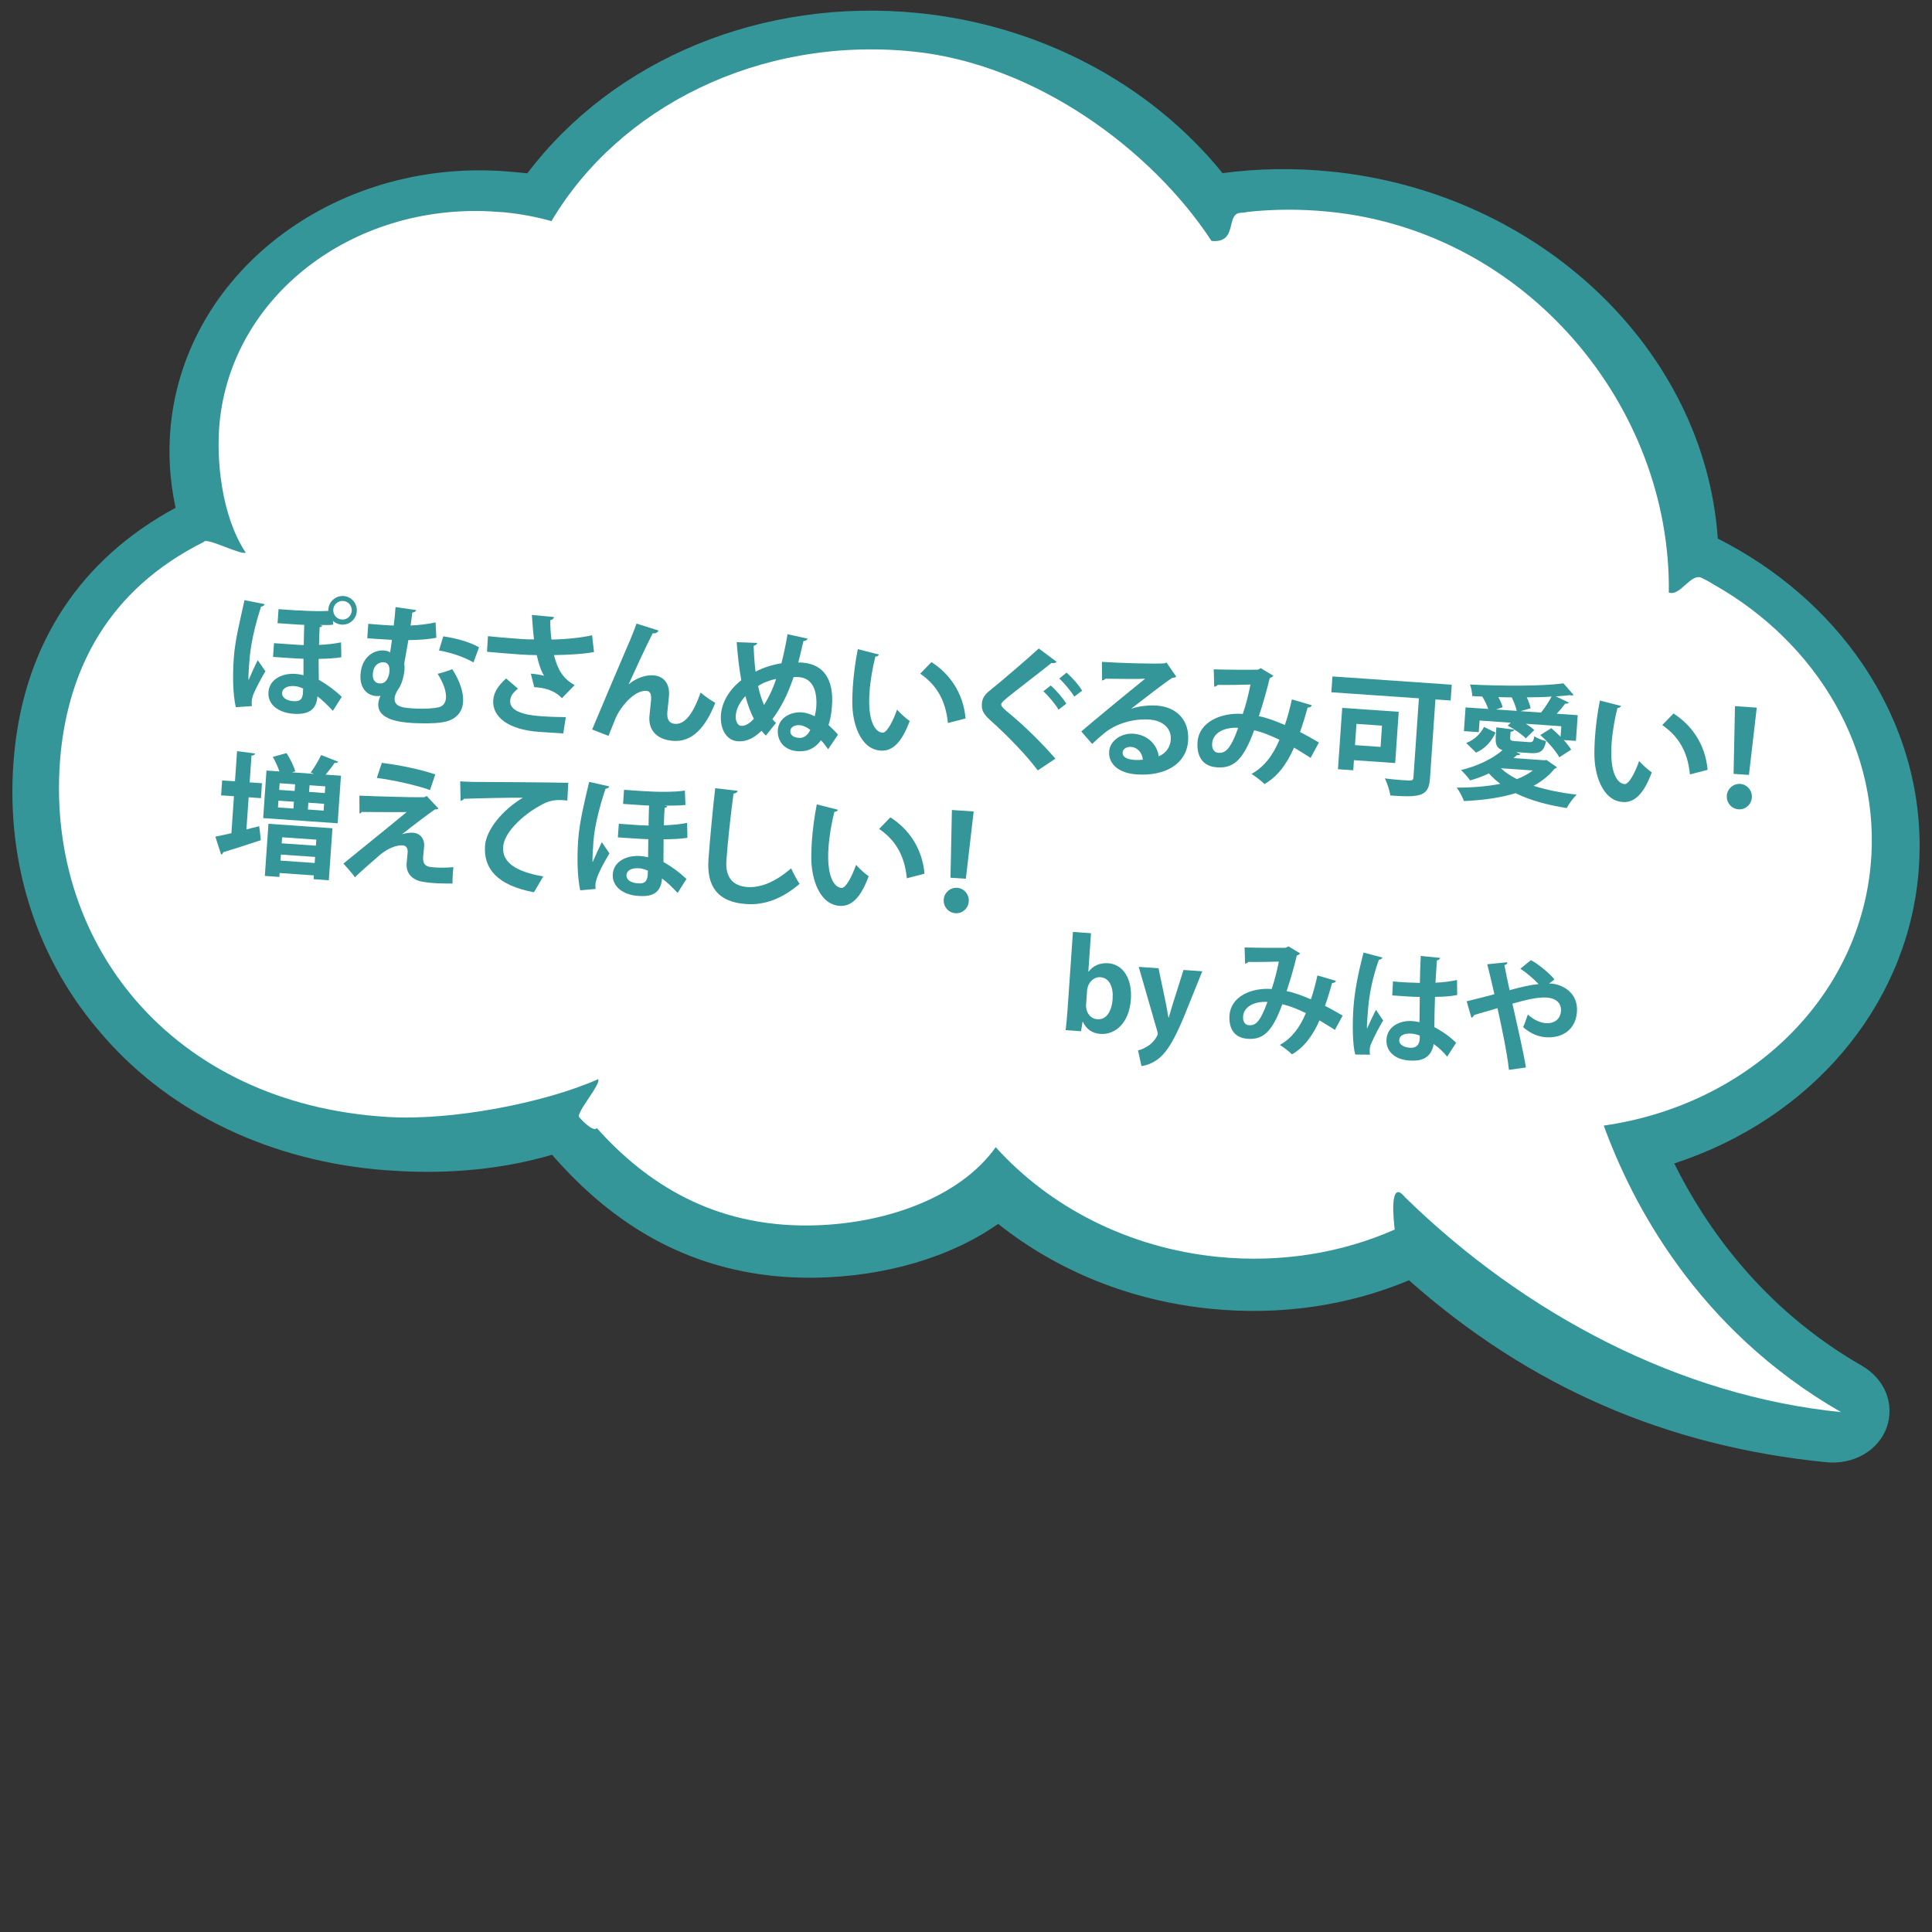
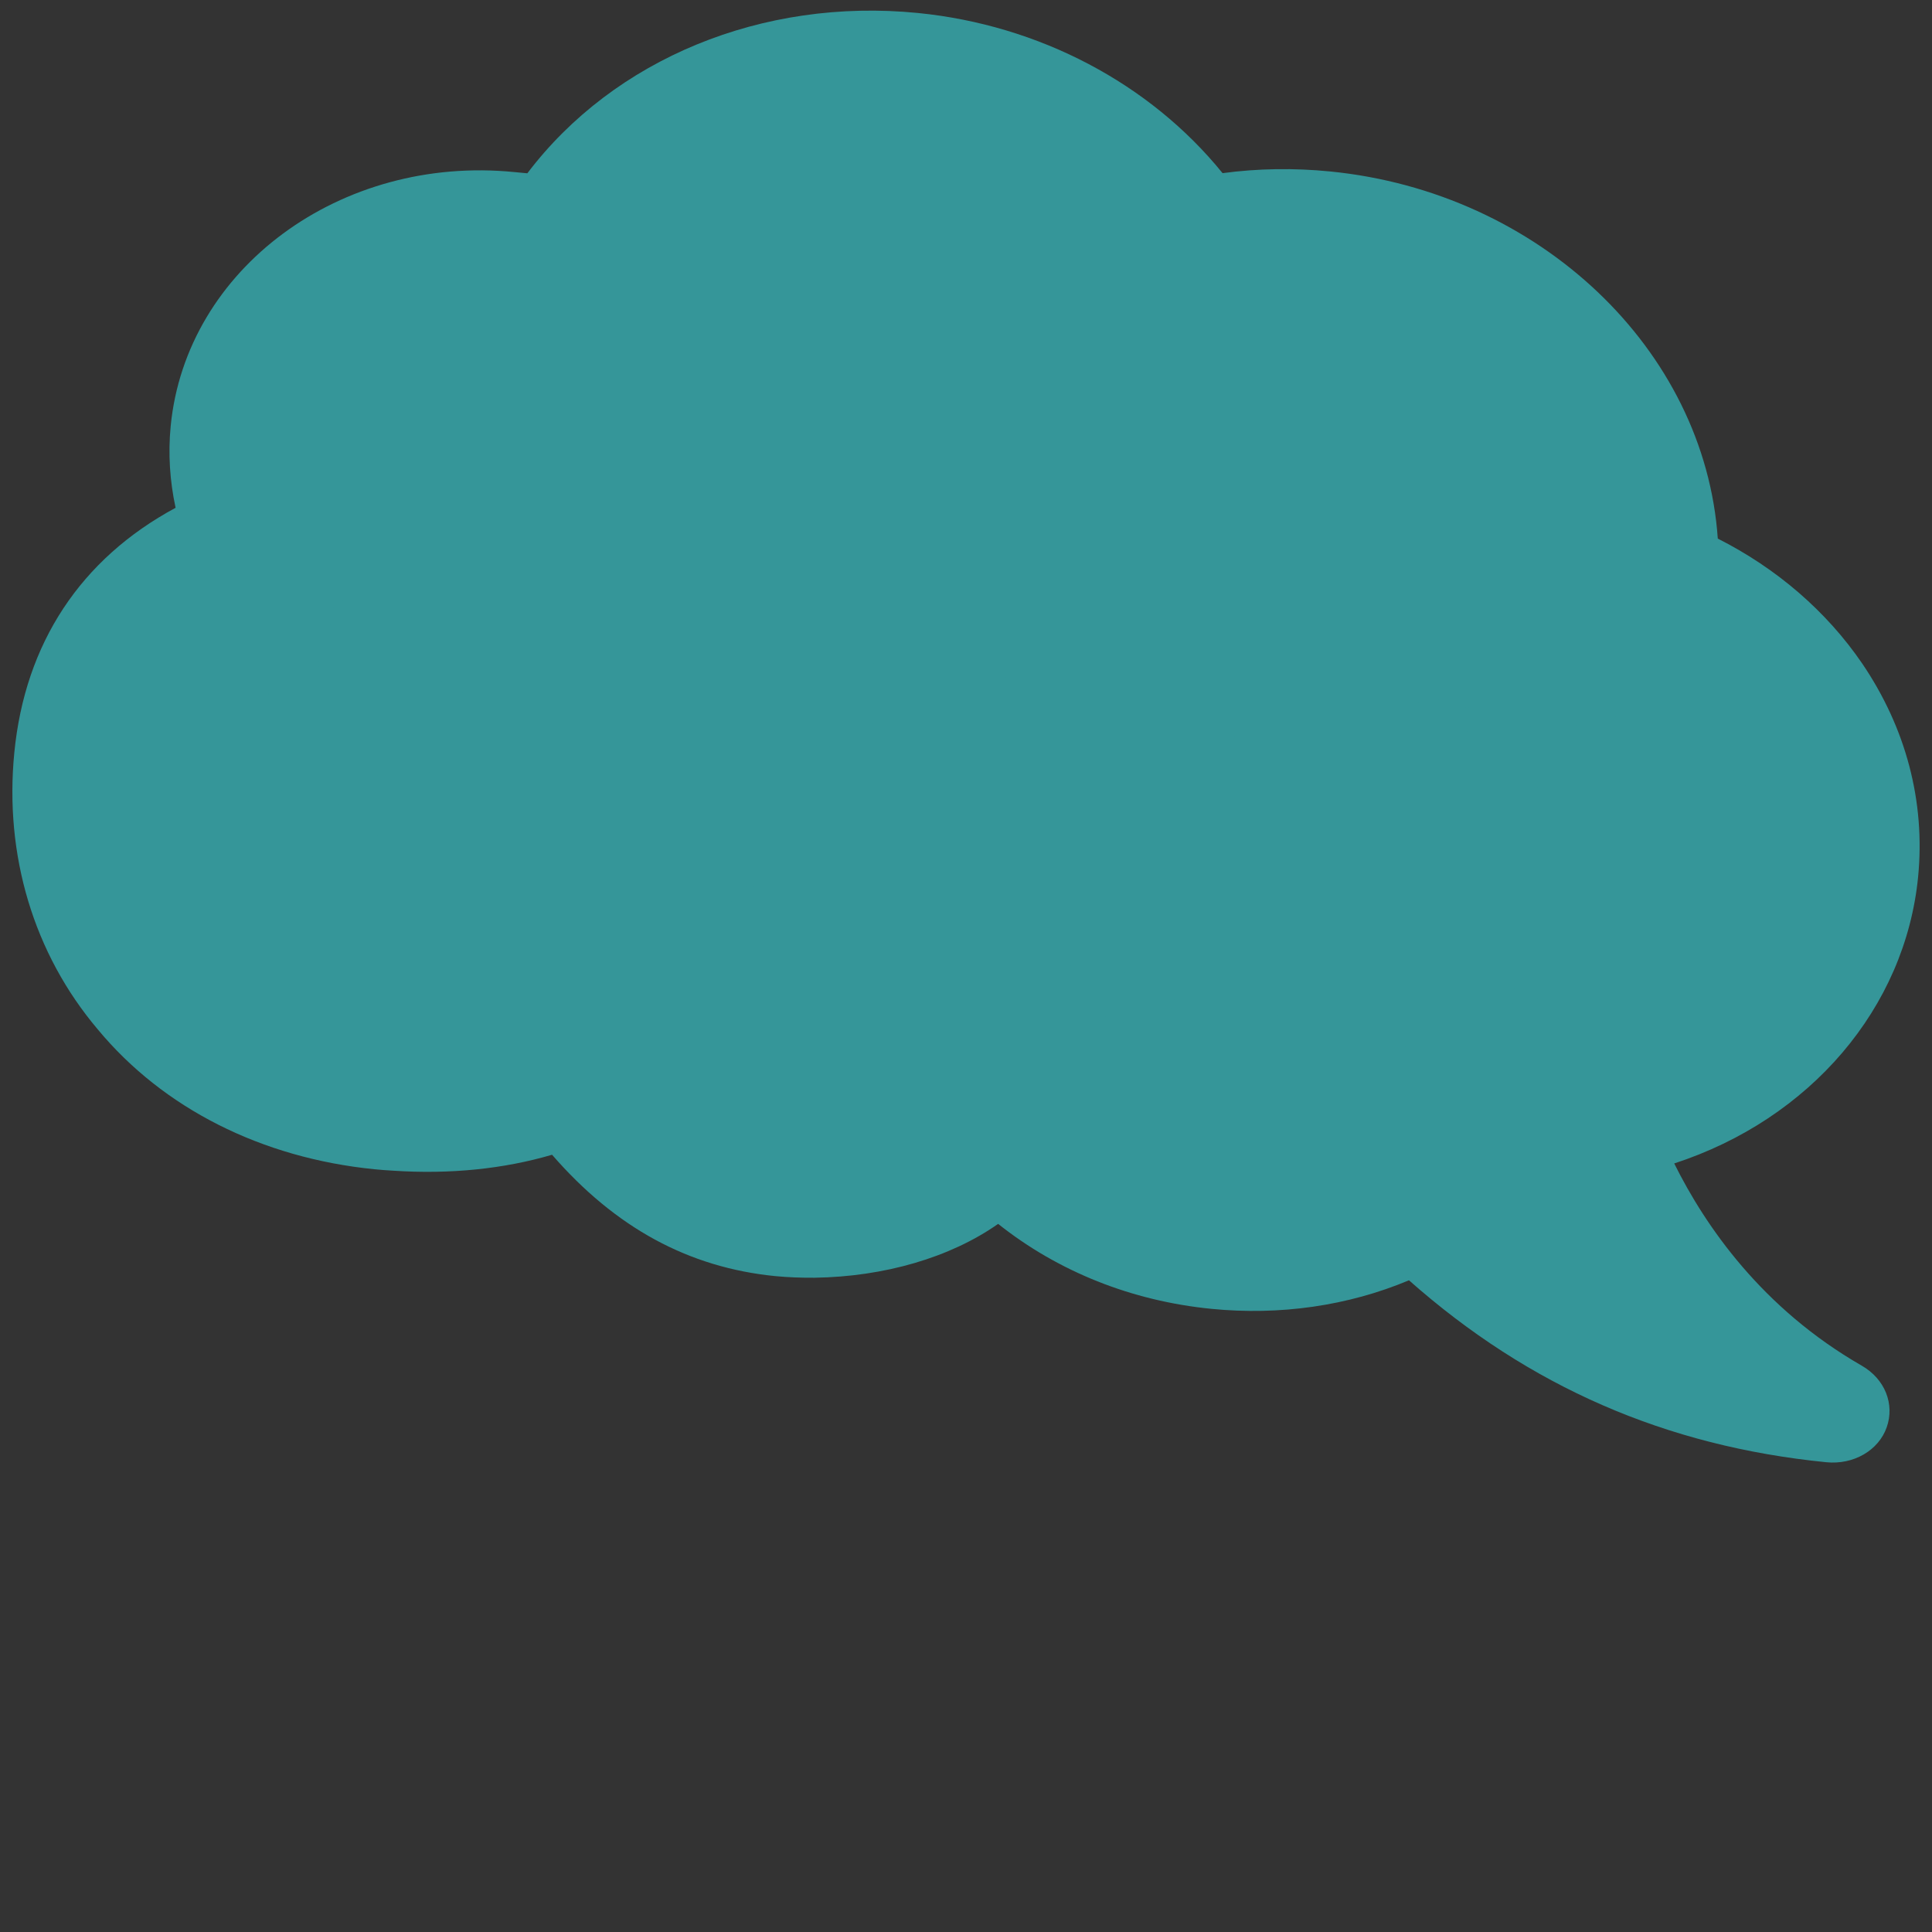
<svg xmlns="http://www.w3.org/2000/svg" id="_レイヤー_1" version="1.1" viewBox="0 0 400 400">
  <rect x="0" y="0" width="400" height="400" fill="#333333" stroke="none" />
  <defs>
    <style>
      .st0 {
        fill: #fff;
      }

      .st1 {
        fill: #359699;
      }
    </style>
  </defs>
  <g id="_レイヤー_3">
    <g>
      <path class="st1" d="M36.37,105.13h0v-.02h-.02c-1.19-5.54-1.57-11.18-1.01-16.91,3.18-32.56,35.15-56.17,71.2-52.57l2.64.25C127.12,12.2,157.84-.51,190.06,2.69c25.07,2.5,48,14.57,63.06,33.16,7.33-.99,14.85-1.09,22.29-.35,43.31,4.29,77.54,36.87,80.24,76.01,12.21,6.17,22.53,15.07,29.91,25.88,9.06,13.35,13.07,28.58,11.57,44.1-2.65,27.19-22.37,50.22-50.5,59.39,6.45,13,18.22,30.04,38.83,41.87,4.82,2.77,6.85,7.98,5.16,12.77-1.69,4.78-6.86,7.78-12.5,7.22-33.22-3.31-61.5-15.63-86.41-37.67-12.62,5.3-26.73,7.32-40.93,5.91-16.5-1.64-31.68-7.7-44.13-17.59-9.92,6.99-23.64,10.94-37.99,11.15-2.75.02-5.48-.08-8.11-.33-18.01-1.78-33.16-10.05-46.25-25.13-9.96,2.92-21.05,4.08-32.86,3.3-1.3-.06-2.72-.19-3.93-.3-23.38-2.34-43.72-12.61-57.28-28.97C6.94,197.4.89,177.04,2.96,155.86c2.2-22.69,13.76-40.15,33.4-50.73h0v.02h.02v-.02s0,0-.01,0Z" />
-       <path class="st0" d="M42.48,112.07h-.02c1.06-.54-1.17.45,0,0,.95-.47,7.35,2.81,8.42,2.36-5.05-7.63-6.16-19.32-5.41-26.95,2.54-26.15,27.38-45.25,56.2-43.71.92.1,1.82.1,2.73.18,3.32.33,6.62.94,9.78,1.83,13.98-23.61,42.97-38.29,74.69-35.13,25.59,2.54,49.66,20.44,61.96,39.23,5.43.54,2.96-5.39,5.83-5.8.52-.05,1.13-.07,1.65-.21,5.54-.59,11.13-.61,16.88-.03,40.79,4.06,70.81,40.2,70.32,78.83,2.34.9,4.56-4.11,6.8-3.03.98.48,1.82.94,2.71,1.5,21.28,12.1,34.59,34.33,32.26,58.22-2.73,28.04-25.94,49.5-55.24,53.68,5.77,15.87,19.19,42.11,49.12,59.32-33.12-3.3-65.34-20.09-90.31-44.53-3.27-4.02-2.32,5.09-2.08,6.73.1.95,0,0,0,0-10.83,4.8-23.44,6.96-36.54,5.67-18.72-1.86-34.98-10.41-46.08-22.72-7.43,10.48-23.11,16.04-38.59,16.21-19.74.22-33.63-8.59-43.99-20.15-.83.97-3.65-2.26-3.65-2.26-.72-.92,4.64-6.95,3.91-7.88-10.94,4.9-30.41,8.67-43.66,7.82-44.56-2.71-71.41-36.16-67.6-75.41,1.76-17.11,9.58-33.73,29.87-43.76h0l.02-.02h.02Z" />
    </g>
  </g>
  <g>
    <g>
      <path class="st1" d="M48.82,146.44c-.62-2.83-.67-6.56-.42-10.15.27-3.91,1.34-7.93,2.22-12.04l4.17.83c-.05.27-.39.49-.75.52-2.09,6.54-2.33,10.06-2.48,12.24-.08,1.19-.17,2.42-.1,2.99.36-.88,1.3-2.99,1.9-4.15l1.59,2.29c-.77,1.28-2.09,3.76-2.52,4.84-.14.43-.28.88-.31,1.4-.02.3-.02.63.04.98l-3.34.23ZM61.58,126.36c2.39.17,4.7.22,6.4.12-.02-.11-.01-.22,0-.33.12-1.68,1.59-2.86,3.16-2.75,1.63.11,2.84,1.53,2.73,3.16-.11,1.63-1.51,2.87-3.14,2.76-.71-.05-1.31-.34-1.8-.78l.05.79c-.83.11-1.56.08-2.73.06l.48.14c-.1.21-.24.28-.54.32-.05.79-.13,2.25-.14,3.67,1.64-.08,3.23-.24,4.56-.53l.06,3.09c-1.3.21-2.97.31-4.69.33-.03,1.66.03,3.14.03,4.34,1.78,1.02,3.39,2.2,4.75,3.52l-1.84,2.9c-.96-1.02-2.21-2.28-3.2-3-.2,2.82-1.87,3.82-4.97,3.61-3.12-.22-5.35-1.92-5.17-4.48.19-2.69,2.89-3.97,5.61-3.78.57.04,1.11.13,1.64.28.02-1.01-.01-2.18,0-3.41-1.25-.03-4.73-.27-6.3-.38l.2-2.85,4.61.32c.49.03,1,.07,1.55.08,0-1.53.08-3.08.1-4.19-.57-.01-1.17-.05-1.77-.09l-3.75-.26.2-2.9,3.91.27ZM62.75,142.55c-.55-.26-1.17-.46-1.76-.5-1.38-.1-2.51.35-2.58,1.43-.07,1,1.01,1.6,2.34,1.69,1.38.1,1.88-.41,1.97-1.69l.04-.93ZM72.83,126.48c.07-1.06-.71-1.98-1.77-2.06-1.08-.08-1.99.73-2.06,1.79s.71,1.99,1.79,2.06c1.11.08,1.96-.79,2.03-1.8Z" />
      <path class="st1" d="M90.34,132.03c-1.41.31-3.52.47-5.79.5-.32,1.89-.63,3.64-.85,4.82.06.36.08.77.05,1.23-.1,1.44-.63,3.26-1.32,4.14-.46.71-.69,1.32-.73,1.83-.13,1.85,1.93,1.99,3.67,2.11,2.9.2,4.72-.05,5.44-.22.89-.21,1.45-.88,1.53-1.97.08-1.19-.43-2.89-1.73-4.97.86-.19,2.08-.57,3.04-.96,1.59,2.54,2.36,4.88,2.23,6.78-.14,2.09-1.39,3.61-3.86,4.15-2.38.49-6.67.22-6.78.21-2.09-.15-7.16-.55-6.92-4.02.04-.52.21-1.05.46-1.6-.3.06-.61.07-.9.05-1.85-.13-3.43-1.6-3.24-4.48.26-3.72,2.86-5.09,4.82-4.96.46.03,1,.15,1.31.42.14-.78.25-1.7.37-2.62-.73-.05-4.29-.24-5.1-.33l.21-2.99c1.08.1,2.44.2,3.8.29.46.03.98.07,1.47.07.18-1.38.3-2.71.37-3.82l4.27.62c-.05.3-.36.44-.8.52-.09.87-.23,1.76-.35,2.68,1.81-.09,3.59-.3,5.17-.65l.16,3.17ZM80.64,138.97c.07-.98-.29-1.79-1.13-1.85-1.08-.08-2.2.58-2.32,2.43-.08,1.17.44,1.88,1.42,1.95,1.57.11,1.98-1.8,2.03-2.53ZM91.78,131.75c2.65.37,5.54,1.2,7.4,2.26l-1.15,3.14c-1.86-1.11-4.79-2.08-7.14-2.48l.88-2.91Z" />
-       <path class="st1" d="M122.97,135c-2.16.42-5.38.58-8.28.63.79,3.11,1.95,4.94,4.29,6.21l-2.64,2.71c-.97-.99-2.42-2.1-5.73-2.28l-.71-2.8c.9.06,2.06.25,2.75.44-.64-1-1.11-2.45-1.53-4.28-1.06,0-2.21-.04-3.59-.14-1.6-.11-4.88-.37-6.7-.55l.2-3.23c1.54.16,3.55.35,6.75.58.9.06,1.93.11,2.78.08-.19-1.51-.32-3.27-.44-5.05l4.58.43c-.05.32-.31.58-.78.66.01,1.39.09,2.65.24,4,2.73-.03,6.3-.38,8.43-.89l.39,3.49ZM116.62,151.85c-1.36-.09-2.96-.18-4.97-.32-6.59-.46-9.76-3.21-9.53-6.55.12-1.68,1-2.99,2.66-4.51l2.47,2.11c-1.12.85-1.56,1.64-1.62,2.48-.14,2.04,2.5,2.95,6.32,3.22,2.17.15,3.78.18,5.2.2l-.53,3.37Z" />
-       <path class="st1" d="M122.6,151.03c2-4.8,6.13-14.52,7.2-16.98.68-1.51,1.7-4.06,1.98-4.94l4.56,1.43c-.16.4-.53.62-1.21.6-1.29,2.47-3.82,7.97-4.99,10.56,1.59-1.36,3.58-1.99,5.12-1.88,2.25.16,3.42,1.79,3.25,4.23-.03.49-.31,2.9-.35,3.44-.11,1.57.47,2.3,1.61,2.38,2.04.14,3.78-2.17,5.28-6.48.93.77,2.02,1.56,3.04,2.12-2.02,5.12-4.76,8.15-8.7,7.88-3.31-.23-5.14-2.13-4.94-5.03.03-.49.31-2.9.35-3.44.09-1.25-.23-1.84-.96-1.89-2.55-.18-5.42,3.39-6.37,5.64-.43,1.06-.98,2.39-1.48,3.69l-3.4-1.33Z" />
      <path class="st1" d="M156.76,133.11c0,.33-.44.52-.72.6.03,1.61.18,3.64.39,5.35,1.56-.82,3.48-1.45,5.36-1.73.45-1.74,1.02-4.46,1.26-6.02l4.14.91c-.05.27-.39.49-.85.51-.34,1.45-.74,3.25-1.07,4.43.14-.02.25,0,.84.03,4.45.31,6.52,3.53,6.15,8.88-.12,1.79-.4,3.03-.72,4.04.64.62,1.36,1.29,1.96,1.99l-2.04,3.02c-.52-.72-1.02-1.38-1.48-1.87-1.12,1.56-2.68,2.43-4.77,2.29-3.04-.21-4.31-2.29-4.17-4.41.17-2.44,2.55-3.81,5-3.64.79.05,1.77.37,2.64.81.12-.51.28-1.32.32-1.91.23-3.34-.73-6-3.63-6.2-.43-.03-.73-.05-1.06,0-1.26,3.68-2.59,6.28-4.39,8.7.23.29.48.55.74.79l-2.09,2.61c-.31-.27-.61-.64-.89-.99-1.58,1.5-3.08,2.3-4.95,2.17-2.23-.15-3.68-2.38-3.47-5.45.19-2.69,1.78-5.28,4.21-7.18-.43-2.46-.76-5.23-.95-7.89l4.24.16ZM156.08,148.82c-.7-1.36-1.3-2.95-1.75-4.7-1.12,1.2-1.9,2.6-2,4.03-.08,1.22.43,2.08,1.08,2.12.81.06,1.66-.35,2.66-1.45ZM160.69,140.55c-1.27.27-2.73.79-3.73,1.49.28,1.41.71,2.75,1.23,3.93.98-1.6,1.84-3.36,2.5-5.42ZM165.41,152.77c1.52.11,2.16-1.3,2.35-1.66-.7-.54-1.52-.92-2.17-.97-1.14-.08-1.91.44-1.96,1.17-.06.84.61,1.38,1.78,1.46Z" />
      <path class="st1" d="M181.98,135.53c-.1.24-.41.41-.74.41-.55,2.09-1.05,4.92-1.22,7.42-.41,5.97,1.18,8.24,2.7,8.34.92.06,2.25-2.57,3-4.78.61.7,1.86,1.85,2.62,2.36-1.61,4.36-3.52,6.3-6.01,6.13-4.21-.29-5.91-5.67-5.87-10.12.01-.98.03-2.04.11-3.16.17-2.47.52-5.17,1.03-7.73l4.39,1.12ZM196.25,149.69c-.48-4.94-2.53-8-5.73-10.21l2.32-2.4c3.68,2.33,6.6,6.29,7.07,11.67l-3.67.95Z" />
      <path class="st1" d="M214.85,159.49c-2.15-2.88-5.96-6.93-9.78-10.33-1.54-1.39-1.87-2.17-1.78-3.5.06-.9.42-1.69,1.46-2.54,2.89-2.34,8.08-6.8,10.32-8.86l3.71,2.77c-.26.23-.6.34-1.08.23-2.66,2.13-6.71,5.21-9.08,7.12-.64.56-1.3,1.06-1.33,1.44-.03.43.61,1.02,1.54,1.77,3.15,2.59,6.7,6.05,9.68,9.48l-3.66,2.45ZM217.54,141.92c1.13.98,2.52,2.6,3.23,3.77l-1.61,1.25c-.58-1.08-2.17-2.93-3.14-3.82l1.53-1.2ZM220.81,139.26c1.18,1.04,2.55,2.55,3.23,3.74l-1.61,1.22c-.61-1-2.1-2.82-3.12-3.73l1.5-1.23Z" />
      <path class="st1" d="M234.23,146.73c1.54-.55,3.68-.75,5.25-.65,4.13.29,6.8,3.01,6.51,7.27-.34,4.86-4.77,7.39-10.68,6.98-3.5-.24-5.86-2.01-5.67-4.76.15-2.2,2.5-3.84,5.05-3.66,2.88.2,4.92,2.28,5.21,4.67,1.38-.56,2.38-1.77,2.5-3.45.16-2.33-1.66-3.96-4.4-4.15-3.69-.26-7.22,1.06-9.27,2.74-.69.55-1.85,1.56-2.61,2.3l-2.25-2.58c2.06-1.79,9.35-7.81,13.22-10.92-1.34.1-6.05.02-8.24,0-.09.19-.43.33-.68.36l-.03-3.85c3.47.24,11.15.47,12.96.3l.42-.16,2.01,2.92c-.17.15-.51.24-.81.24-1.48.93-6.12,4.54-8.49,6.37v.03ZM234.94,157.34c.46.03,1.31,0,1.67-.05-.09-1.45-1.16-2.56-2.38-2.65-.9-.06-1.74.34-1.8,1.13-.09,1.28,1.61,1.5,2.51,1.57Z" />
      <path class="st1" d="M271.59,146.02c-.1.32-.44.49-.85.46-.4,1.47-1,3.45-1.58,5.07,1.21.63,2.63,1.41,3.91,2.18l-1.72,3.18c-1.2-.77-2.33-1.47-3.43-2.12-1.49,3.39-3.44,6.01-6.11,7.54-.64-.64-1.88-1.58-2.69-2.1,2.61-1.46,4.41-3.81,5.78-7.07-1.93-.92-3.68-1.62-5.24-1.97-2.33,6.44-4.45,7.9-7.7,7.68-3.61-.25-4.17-3.18-4.03-5.19.3-4.29,4.98-6.2,9.38-5.87.62-1.81,1.18-4.01,1.59-6.08-1.31.05-4.72.11-6.8.07-.18.23-.43.32-.71.39l-.1-3.61c2.97.1,7.71.1,8.99.08.3-.03.53-.18.73-.33l2.62,1.57c-.15.21-.43.38-.74.49-.57,2.36-1.52,5.73-2.26,7.89,1.67.31,3.45,1,5.38,1.82.5-1.36,1.06-3.45,1.46-5.3l4.11,1.21ZM256.37,150.69c-2.96-.18-5.26,1.08-5.41,3.23-.08,1.11.39,1.88,1.28,1.94,1.33.09,2.43-.46,4.12-5.17Z" />
      <path class="st1" d="M300.57,141.75l-.23,3.28-3.15-.22-1.13,16.37c-.25,3.66-1.91,3.96-8.21,3.52-.12-.96-.67-2.61-1.12-3.54,1.16.16,2.46.28,3.47.35,2.23.15,2.39.17,2.44-.62l1.13-16.31-18.13-1.25.23-3.28,24.7,1.71ZM288.84,157.98l-8.52-.59-.14,2.09-3.17-.22.88-12.7,11.7.81-.73,10.61ZM286.13,150.24l-5.29-.37-.3,4.4,5.29.37.3-4.4Z" />
      <path class="st1" d="M320.22,157.37l2.13,1.48c-.09.16-.26.25-.51.32-1.16,1.45-2.63,2.6-4.33,3.52,2.62.84,5.65,1.46,8.93,1.84-.73.66-1.61,1.93-2.07,2.77-4.02-.63-7.61-1.62-10.59-3.08-3.18.98-6.84,1.46-10.69,1.63-.25-.75-.97-2.11-1.5-2.78,3.22,0,6.32-.24,9.03-.79-.88-.66-1.65-1.37-2.36-2.15-1.27.59-2.58,1.08-3.87,1.45-.42-.58-1.31-1.62-1.9-2.15,3.16-.76,6.48-2.25,8.58-4.12-1.2-.41-1.5-1.22-1.39-2.82l.13-1.9,3.68.47c-.04.24-.25.39-.74.44l-.08,1.19c-.04.6.14.69,1.07.76l2.88.2c.68.05.88-.13,1.04-1.21.55.39,1.69.83,2.44,1.01-.44,2.1-1.24,2.61-3.28,2.47l-2.88-.2.87.42c-.17.18-.45.24-.75.19-.21.2-.44.43-.7.63l6.38.44.49-.05ZM306.33,149.16l-.17,2.42-3.07-.21.34-4.91,4.69.32c-.27-.78-.72-1.77-1.24-2.57-.68-.02-1.39-.04-2.07-.09,0-.68-.23-1.79-.46-2.4,6.79.33,14.78.37,19.35-.24l2.1,2.41c-.09.08-.25.09-.42.08-.11,0-.19-.01-.3-.05-.91.1-1.89.2-2.96.26l2.69,1.28c-.12.18-.4.27-.75.22-.45.62-1.11,1.4-1.75,2.09l4.34.3-.37,5.32-2.52-.17c.63.7,1.19,1.39,1.53,1.99l-2.45,1.58c-.7-1.3-2.42-3.25-3.94-4.61l2.28-1.42c.62.53,1.28,1.15,1.92,1.77l.15-2.17-7.33-.51c.68.43,1.3.88,1.74,1.29l-1.76,1.73c-.79-.82-2.4-1.94-3.75-2.63l.64-.61-6.49-.45ZM309.65,151.68c-.83,1.72-2.05,3.27-4.05,4.14l-2.04-2c1.68-.62,2.97-1.89,3.69-3.32l2.4,1.18ZM309.76,146.89l4.26.29c-.16-.8-.58-1.87-1.03-2.8-.93,0-1.85-.02-2.78-.06.41.74.77,1.5.89,2.11l-1.34.45ZM310.75,159.06c.89.85,1.99,1.58,3.31,2.25,1.23-.49,2.36-1.06,3.29-1.79l-6.59-.46ZM314.84,147.24l4.21.29c.75-.9,1.6-2.23,2.19-3.31-1.59.11-3.34.15-5.14.16.38.79.68,1.63.8,2.26l-2.06.59Z" />
      <path class="st1" d="M335.62,146.17c-.1.24-.41.41-.74.41-.55,2.09-1.05,4.92-1.22,7.42-.41,5.97,1.18,8.24,2.7,8.34.92.06,2.25-2.57,3-4.78.61.7,1.86,1.85,2.62,2.36-1.61,4.36-3.52,6.3-6.01,6.13-4.21-.29-5.91-5.67-5.87-10.12.01-.98.03-2.04.11-3.16.17-2.47.52-5.17,1.03-7.73l4.39,1.12ZM349.88,160.33c-.48-4.94-2.53-8-5.73-10.21l2.32-2.4c3.68,2.33,6.6,6.29,7.07,11.67l-3.67.95Z" />
      <path class="st1" d="M357.51,164.75c.1-1.44,1.35-2.55,2.79-2.45,1.44.1,2.5,1.37,2.4,2.81-.1,1.47-1.32,2.55-2.76,2.45-1.49-.1-2.52-1.4-2.42-2.81ZM358.92,160.22l.29-14.02,4.51.31-1.62,13.93-3.17-.22Z" />
      <path class="st1" d="M51.02,171.72l2.64-.66c.13.91.23,1.82.34,2.89-2.82.95-5.8,1.89-7.78,2.49-.04.24-.22.42-.44.49l-1.19-3.71c.91-.18,2.08-.43,3.32-.72l.53-7.65-2.66-.18.21-3.09,2.66.18.43-6.24,3.73.48c-.05.27-.25.39-.74.44l-.38,5.54,2.55.18-.21,3.09-2.55-.18-.46,6.68ZM70.02,157.7c-.1.21-.35.28-.75.25-.49.76-1.21,1.66-1.86,2.43l3.18.22-.68,9.85-15.42-1.07.68-9.85,2.69.19c-.34-.95-.86-2.1-1.37-3.01l2.83-.79c.76,1.17,1.53,2.72,1.81,3.78l-.7.2,4.56.32-.66-.29c.75-1.01,1.65-2.5,2.16-3.61l3.53,1.39ZM54.83,181.36l.75-10.8,13.25.92-.75,10.77-3.15-.22.05-.79-7.08-.49-.06.81-3.01-.21ZM57.65,165.77l-.1,1.41,3.2.22.1-1.41-3.2-.22ZM61.1,162.38l-3.2-.22-.1,1.38,3.2.22.1-1.38ZM58.07,178.18l7.08.49.09-1.25-7.08-.49-.09,1.25ZM65.49,173.84l-7.08-.49-.09,1.25,7.08.49.09-1.25ZM67,167.83l.1-1.41-3.26-.23-.1,1.41,3.26.23ZM67.25,164.19l.1-1.38-3.26-.23-.1,1.38,3.26.23Z" />
      <path class="st1" d="M83.24,172.72c.78-.25,1.61-.35,2.29-.31,1.52.11,2.39,1.34,2.29,2.75-.05.79-.17,1.73-.21,2.19-.14,2.06,1,2.14,2.41,2.24,1.11.08,2.64.07,3.85-.06-.03.46-.09.87-.11,1.25-.1,1.44-.07,2.15-.07,2.15-1.15,0-2.56-.01-3.87-.1-.92-.06-1.76-.15-2.35-.27-2.24-.4-3.39-1.84-3.29-3.69.04-.65.17-1.73.22-2.41.06-.84-.29-1.38-1.02-1.43-1.25-.09-2.93.53-4.63,1.89-1.48,1.29-4.44,3.84-5.26,4.71,0,0-.49-.74-2.39-2.84,2.92-2.39,10.75-8.69,13.09-10.66-1.78.04-6.52-.02-9.3-.02-.18.23-.24.31-.46.3l-.02-3.68c3.7.15,10.53.37,13.42.33l.51-.26,2.44,2.6c-.2.12-.4.22-.72.17-1.83,1.29-4.48,3.29-6.82,5.15v.03ZM89.03,163.57c-2.71-.98-7.68-2.09-11.01-2.51l1.03-3.12c3.6.44,8.01,1.35,11.07,2.4l-1.09,3.22Z" />
      <path class="st1" d="M95.29,161.77c.84.06,2.09.12,2.86.12,3.14,0,14.91.08,19.51.18l-.2,3.67c-2.41-.25-3.76-.12-6,1.25-3.12,1.77-7.07,5.26-7.29,8.36-.21,3.09,2.4,5.08,8.3,6.11l-1.92,3.28c-7.65-1.46-10.46-4.92-10.13-9.62.23-3.31,3.56-7.39,7.83-9.96-3.13-.03-9.69.12-12.21.22-.07.21-.44.38-.68.42l-.08-4.01Z" />
-       <path class="st1" d="M120.13,184.33c-.6-2.71-.68-6.76-.43-10.34.27-3.91,1.32-8.01,2.28-12.11l4.16.94c-.07.27-.41.46-.77.49-1.17,3.46-2.28,7.72-2.5,10.85-.1,1.47-.25,3.56-.19,4.38.36-.87,1.36-3.04,1.92-4.18l1.58,2.32c-1.08,1.81-2.79,4.8-2.9,6.4-.02.3-.01.6.04.96l-3.21.3ZM129.21,163.52l3.72.26c3.37.23,6.75.22,8.87-.1l.12,2.98c-1.07.12-2.65.14-4.24.14v.03s.48.06.48.06c-.07.19-.24.34-.54.37-.08.81-.15,2.23-.17,3.62,1.64-.08,3.48-.22,4.81-.51l.06,3.09c-1.3.21-3.21.3-4.93.31l-.03,4.69c1.78,1.02,3.39,2.2,4.77,3.52l-1.84,2.9c-.96-1.05-2.24-2.31-3.23-3-.24,3.5-2.71,3.77-4.94,3.61-3.15-.22-5.43-1.96-5.25-4.51.19-2.69,2.95-3.94,5.69-3.75.54.04,1.08.13,1.62.25.01-.98.04-2.48.04-3.73-1.2-.03-4.54-.26-6.3-.38l.2-2.82,4.61.32c.49.03,1.03.04,1.55.05,0-1.5.07-3.05.1-4.14-.57-.01-1.22-.06-1.85-.1l-3.53-.24.2-2.9ZM132.37,179.77c-1.55-.11-2.59.37-2.66,1.4-.07,1,.9,1.62,2.39,1.72,1.41.1,1.91-.44,2.01-1.8.01-.22,0-.46.03-.82-.58-.26-1.19-.46-1.76-.5Z" />
      <path class="st1" d="M152.73,163.73c-.08.32-.34.52-.86.57-.49,3.59-1.21,9.92-1.48,13.92-.24,3.47,1.41,5.22,4.32,5.43,2.69.19,5.77-.99,9.08-3.87.36.79,1.29,2.6,1.77,3.2-3.63,3.13-7.32,4.46-11.12,4.19-6.03-.42-8.13-3.86-7.76-9.21.25-3.64.99-11.49,1.4-14.77l4.65.54Z" />
      <path class="st1" d="M173.49,167.67c-.1.24-.41.41-.74.41-.55,2.09-1.05,4.92-1.22,7.42-.41,5.97,1.18,8.24,2.7,8.34.92.06,2.25-2.57,3-4.78.61.7,1.86,1.85,2.62,2.36-1.61,4.36-3.52,6.3-6.01,6.13-4.21-.29-5.91-5.67-5.87-10.12.01-.98.03-2.04.11-3.16.17-2.47.52-5.17,1.03-7.73l4.4,1.12ZM187.75,181.83c-.48-4.94-2.53-8-5.73-10.21l2.32-2.4c3.68,2.33,6.6,6.29,7.07,11.67l-3.66.95Z" />
-       <path class="st1" d="M195.38,186.26c.1-1.44,1.35-2.55,2.79-2.45,1.44.1,2.5,1.37,2.4,2.81-.1,1.47-1.32,2.55-2.76,2.45-1.49-.1-2.52-1.4-2.42-2.81ZM196.79,181.72l.29-14.02,4.51.31-1.62,13.93-3.18-.22Z" />
    </g>
    <g>
      <path class="st1" d="M225.38,201.16c.9-1.18,2.26-1.85,4.06-1.73,3.11.22,4.99,3.24,4.7,7.44-.35,5.11-3.38,7.39-6.29,7.19-1.57-.11-2.87-.83-3.64-2.49h-.08s-.31,1.93-.31,1.93l-3.19-.22c.12-1.01.28-2.6.38-4.04l1.13-16.29,3.74.26-.55,7.94h.05ZM224.86,207.94c-.11,1.59.84,2.98,2.33,3.08,1.82.13,2.98-1.5,3.17-4.23.17-2.4-.64-4.34-2.56-4.47-1.29-.09-2.61,1.04-2.74,2.86l-.19,2.76Z" />
      <path class="st1" d="M248.92,201.09l-3.86,9.57c-1.88,4.45-3.25,6.84-4.95,8.33-1.46,1.22-2.93,1.63-3.78,1.72l-.72-3.23c.62-.13,1.36-.49,2.04-.9,1.3-.8,2.03-2.2,2.05-2.48.01-.15-.03-.36-.11-.64l-3.83-13.28,4.1.28,1.57,7.51c.17.88.35,1.88.48,2.68h.08c.2-.74.5-1.71.76-2.59l2.28-7.24,3.9.27Z" />
      <path class="st1" d="M276.59,203.08c-.1.3-.41.46-.79.43-.37,1.37-.93,3.21-1.47,4.73,1.13.59,2.45,1.31,3.65,2.03l-1.6,2.96c-1.12-.71-2.17-1.37-3.19-1.97-1.39,3.16-3.21,5.6-5.7,7.03-.59-.6-1.75-1.47-2.51-1.95,2.43-1.36,4.11-3.55,5.39-6.59-1.79-.86-3.43-1.51-4.88-1.84-2.17,6-4.15,7.37-7.18,7.16-3.37-.23-3.89-2.96-3.76-4.84.28-4,4.64-5.78,8.74-5.47.57-1.69,1.1-3.74,1.48-5.67-1.22.04-4.4.1-6.33.07-.17.22-.4.3-.66.36l-.1-3.36c2.76.09,7.19.09,8.38.07.28-.03.5-.17.68-.31l2.44,1.47c-.14.19-.41.35-.69.46-.53,2.2-1.41,5.34-2.11,7.35,1.56.29,3.21.93,5.02,1.69.47-1.26.98-3.21,1.36-4.94l3.84,1.13ZM262.41,207.44c-2.76-.17-4.9,1.01-5.04,3.01-.07,1.04.36,1.75,1.2,1.81,1.24.09,2.27-.43,3.84-4.82Z" />
      <path class="st1" d="M280.59,218.33c-.57-2-.61-6.27-.37-9.74.26-3.69,1.08-7.48,2.08-11.37l3.92,1.03c-.07.25-.41.43-.74.46-1.92,5.38-2.19,9.28-2.39,12.19-.06.86-.11,1.64-.07,2.08.42-.96,1.38-2.98,1.85-3.91l1.5,2.21c-.75,1.22-1.83,3.28-2.43,4.66-.21.44-.31.84-.35,1.32-.02.33-.02.69.05,1.1l-3.05-.03ZM288.4,203.19c1.84.2,3.72.26,5.57.31.04-1.98.08-3.7.18-5.58l4.01.4c-.07.25-.26.46-.67.51l-.29,4.63c1.73-.08,3.22-.29,4.46-.56l.04,3.1c-1.14.25-2.75.39-4.6.39-.08,2.28-.12,4.62-.13,6.27,1.69.88,3.32,2.04,4.5,3.24l-1.85,2.87c-.75-.94-1.73-1.87-2.79-2.61-.55,3.19-2.92,3.56-5.07,3.41-3.11-.21-4.87-2.04-4.7-4.39.18-2.66,2.74-3.95,5.32-3.78.48.03.98.12,1.51.23,0-1.35.03-3.38.06-5.23-.74,0-1.62-.04-2.18-.07l-3.52-.24.15-2.91ZM293.95,214.42c-.49-.21-1.17-.39-1.72-.42-1.24-.09-2.46.24-2.53,1.32-.07.96.96,1.52,2.25,1.61,1.24.09,1.92-.63,1.98-1.79.01-.18.03-.48.02-.71Z" />
      <path class="st1" d="M320.67,203.64c.18-.01.36,0,.51,0,2.05.14,5.6,1.69,5.31,5.86-.25,3.64-2.97,5.49-6.46,5.25-1.32-.09-3.06-.62-4.68-2.1.3-.64.68-1.78.97-2.6,1.29,1.18,2.68,1.71,3.74,1.78,1.72.12,3-.78,3.13-2.55.07-1.06-.46-2.57-3.01-2.75-1.8-.12-4.36.49-7.05,1.27,1.03,4.6,2.22,9.74,2.8,13.21l-3.52.49c-.37-3.46-1.48-8.75-2.37-12.77-1.53.48-3.53,1-4.88,1.44-.04.23-.23.44-.52.55l-.98-3.42c1.47-.35,3.83-.93,5.74-1.46-.53-2.3-1.02-4.42-1.48-6.2l4.15-.42c0,.33-.18.45-.6.62.27,1.29.62,3.14,1.07,5.16,2.33-.63,4.35-1.1,6.01-1.26-1.11-1.17-2.67-2.47-3.77-3.18l2.18-1.78c1.69.91,3.92,2.81,4.88,4l-1.15.88Z" />
    </g>
  </g>
</svg>